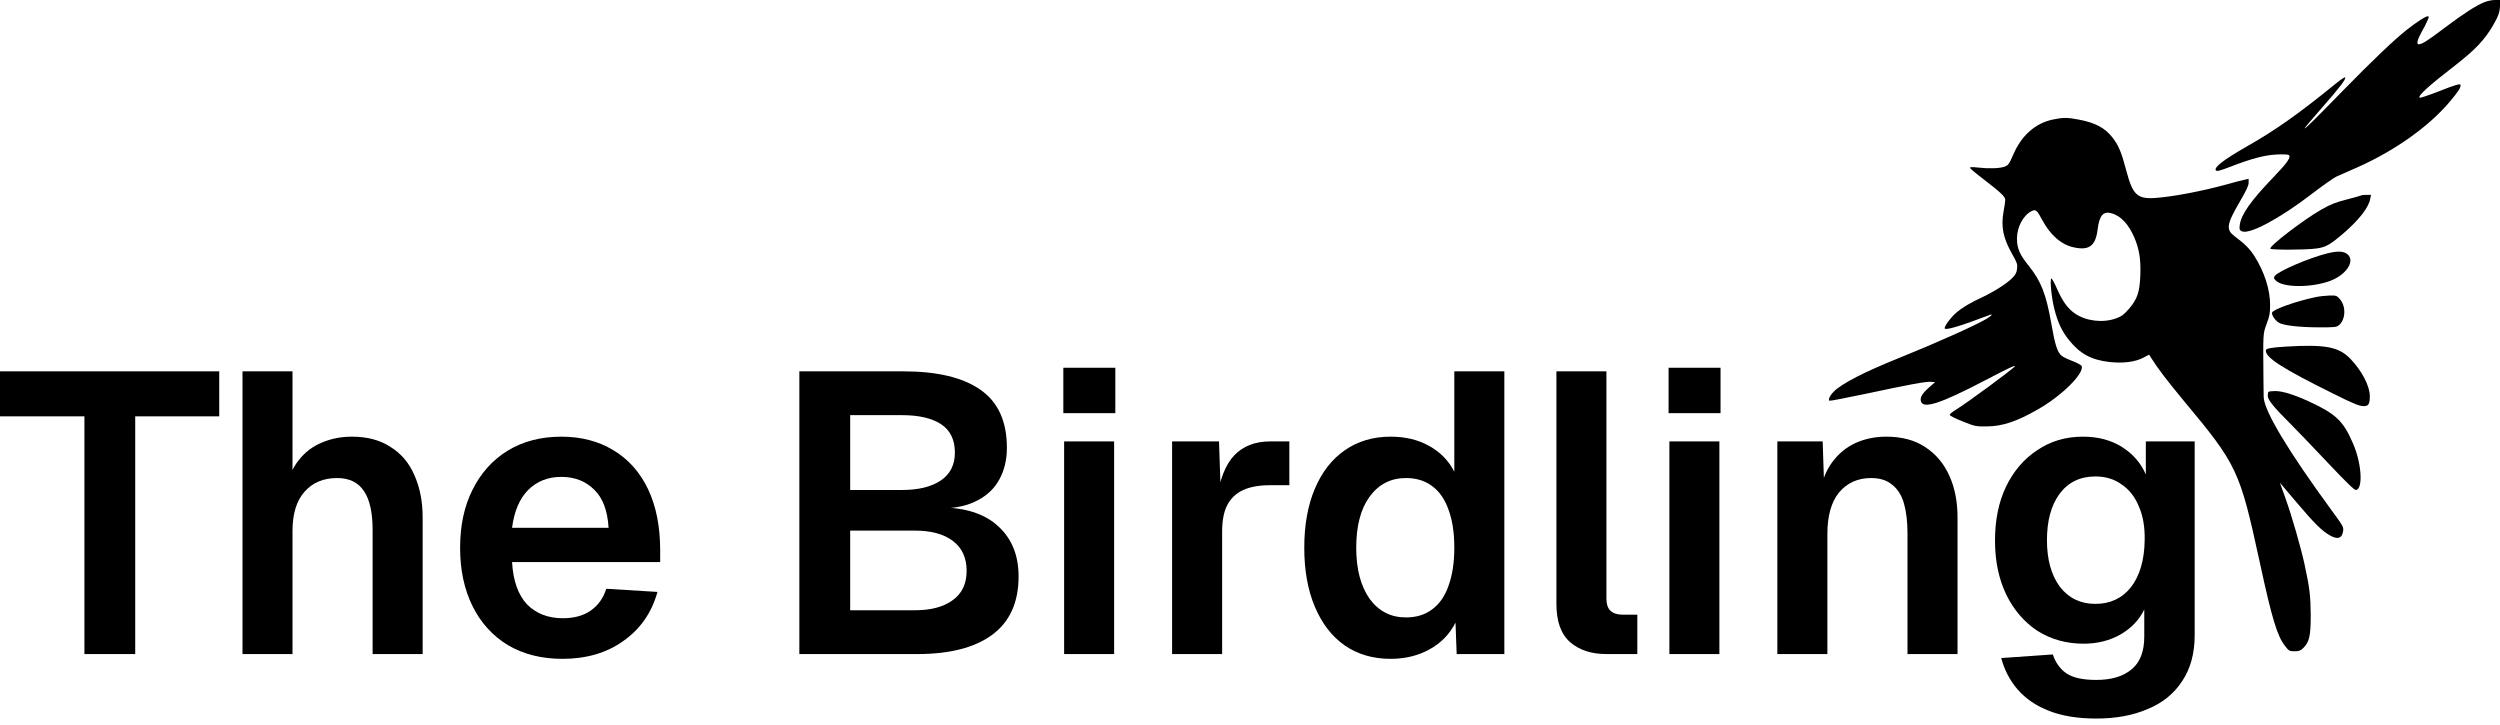
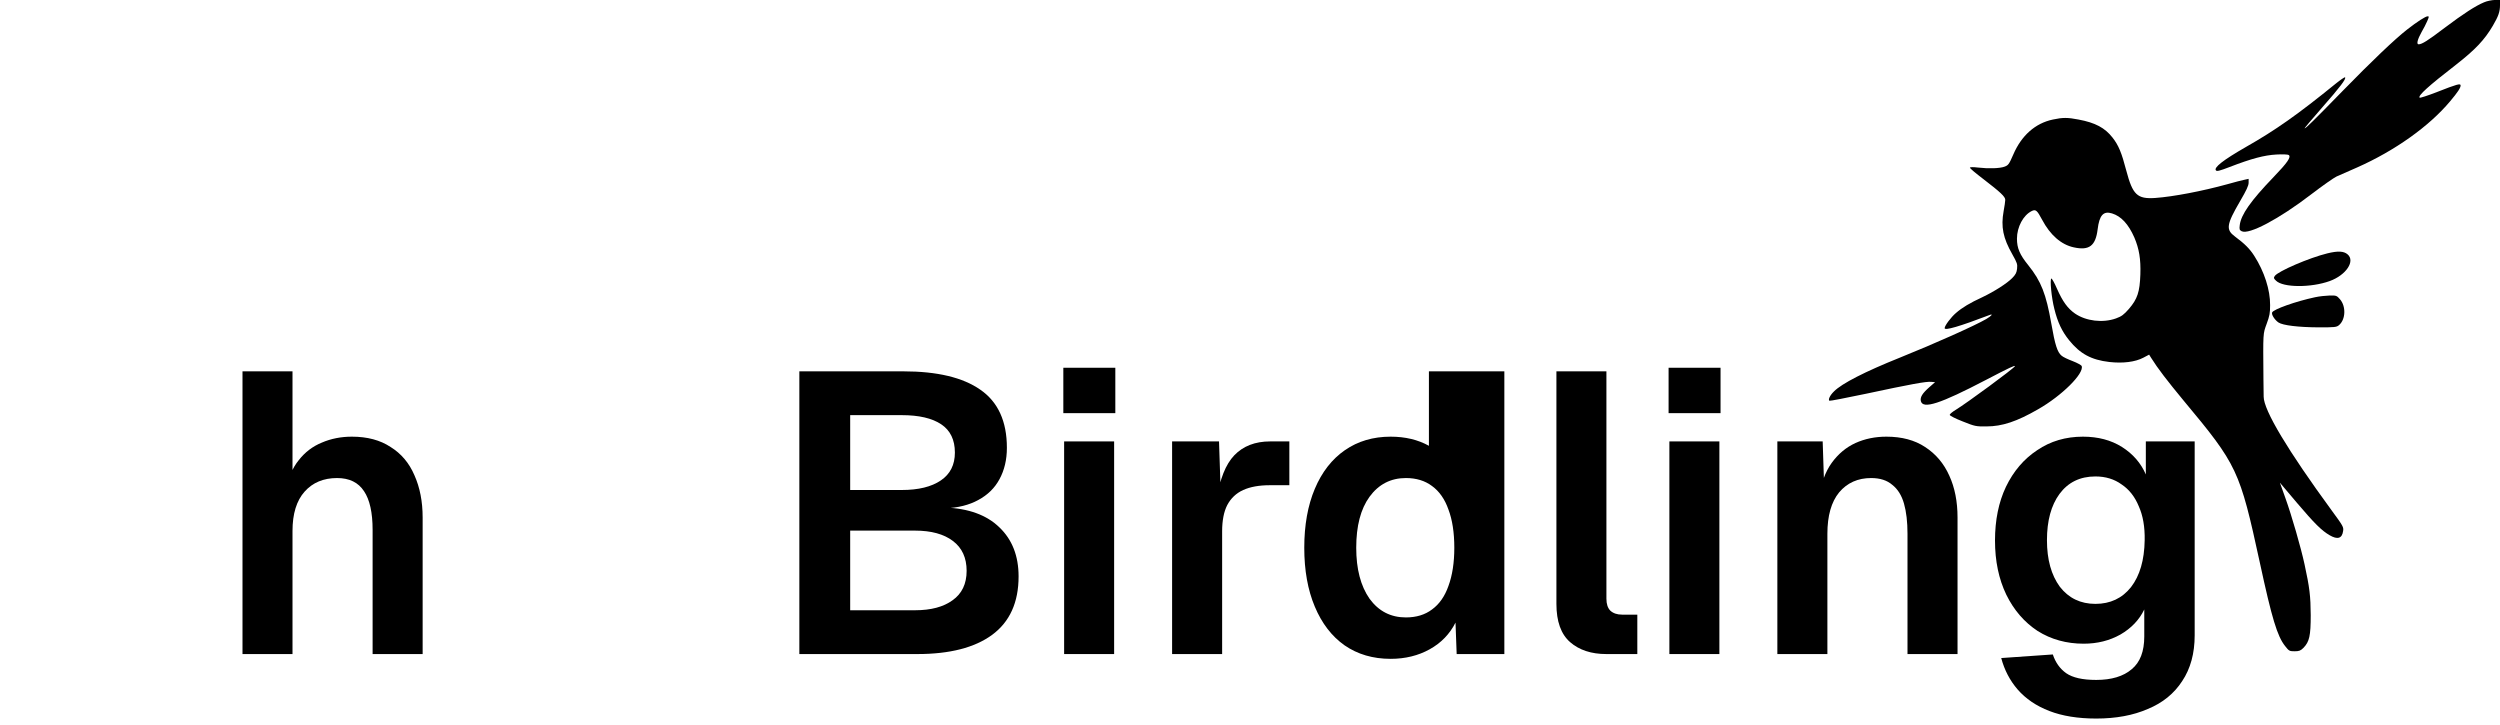
<svg xmlns="http://www.w3.org/2000/svg" width="69" height="20" viewBox="0 0 69 20" fill="none">
  <path d="M68.559 0.064C68.328 0.16 67.993 0.376 67.475 0.766C67.004 1.124 66.845 1.223 66.753 1.223C66.689 1.223 66.722 1.088 66.837 0.882C66.89 0.795 66.957 0.66 66.99 0.586C67.043 0.463 67.046 0.45 67.004 0.45C66.945 0.45 66.714 0.598 66.438 0.814C66.098 1.079 65.466 1.681 64.652 2.515C63.838 3.35 63.64 3.543 63.607 3.543C63.596 3.543 63.813 3.285 64.089 2.97C64.588 2.403 64.76 2.174 64.724 2.135C64.716 2.122 64.596 2.203 64.462 2.312C63.423 3.157 62.801 3.595 61.99 4.055C61.355 4.42 61.093 4.626 61.16 4.703C61.185 4.735 61.268 4.713 61.536 4.61C62.149 4.374 62.492 4.284 62.826 4.265C62.996 4.255 63.15 4.262 63.169 4.278C63.242 4.333 63.133 4.49 62.748 4.89C62.118 5.544 61.851 5.927 61.817 6.214C61.803 6.33 61.809 6.349 61.87 6.382C62.071 6.485 62.904 6.043 63.785 5.367C64.092 5.132 64.409 4.909 64.49 4.871C64.571 4.835 64.827 4.722 65.056 4.622C66.101 4.159 67.046 3.485 67.623 2.796C67.837 2.541 67.913 2.425 67.913 2.358C67.913 2.296 67.815 2.322 67.266 2.538C67.01 2.638 66.792 2.709 66.781 2.696C66.731 2.641 67.018 2.38 67.796 1.778C68.32 1.368 68.573 1.101 68.802 0.711C68.955 0.45 69 0.325 69 0.144V-0.001H68.855C68.774 0.002 68.64 0.028 68.559 0.064Z" fill="black" />
  <path d="M56.66 3.299C56.172 3.402 55.791 3.741 55.565 4.269C55.451 4.53 55.431 4.559 55.331 4.598C55.2 4.649 54.89 4.659 54.587 4.624C54.45 4.607 54.369 4.611 54.369 4.63C54.369 4.646 54.536 4.788 54.74 4.942C55.219 5.31 55.345 5.429 55.345 5.516C55.345 5.555 55.325 5.696 55.3 5.828C55.222 6.26 55.283 6.569 55.543 7.024C55.673 7.256 55.685 7.291 55.671 7.417C55.66 7.523 55.632 7.578 55.537 7.675C55.392 7.823 55.038 8.048 54.712 8.203C54.369 8.361 54.155 8.49 53.985 8.638C53.848 8.754 53.672 8.989 53.672 9.057C53.672 9.131 54.077 9.012 54.907 8.696C55.024 8.651 54.971 8.715 54.821 8.805C54.511 8.986 53.397 9.485 52.441 9.869C51.471 10.258 50.835 10.584 50.618 10.803C50.506 10.912 50.451 11.032 50.492 11.061C50.504 11.07 50.95 10.983 51.485 10.871C52.75 10.6 53.165 10.526 53.299 10.539L53.408 10.548L53.249 10.687C53.059 10.854 52.992 10.961 53.015 11.067C53.068 11.302 53.544 11.148 54.815 10.484C55.451 10.152 55.635 10.065 55.609 10.11C55.576 10.175 54.283 11.125 53.987 11.306C53.89 11.364 53.812 11.428 53.812 11.45C53.812 11.473 53.971 11.554 54.169 11.631C54.506 11.766 54.536 11.773 54.829 11.769C55.258 11.769 55.665 11.634 56.251 11.296C56.903 10.925 57.524 10.31 57.455 10.104C57.446 10.078 57.335 10.017 57.209 9.968C57.081 9.92 56.944 9.856 56.903 9.82C56.783 9.724 56.719 9.521 56.616 8.931C56.473 8.116 56.337 7.765 55.983 7.323C55.743 7.027 55.668 6.85 55.668 6.586C55.668 6.263 55.844 5.938 56.075 5.825C56.186 5.77 56.223 5.803 56.362 6.064C56.585 6.486 56.889 6.753 57.237 6.827C57.663 6.921 57.839 6.785 57.895 6.328C57.942 5.941 58.054 5.816 58.291 5.89C58.544 5.967 58.745 6.186 58.907 6.553C59.04 6.866 59.088 7.149 59.074 7.575C59.057 8.061 58.993 8.251 58.759 8.525C58.614 8.689 58.558 8.731 58.399 8.789C58.037 8.918 57.574 8.863 57.27 8.654C57.067 8.512 56.931 8.325 56.774 7.971C56.702 7.803 56.63 7.678 56.616 7.687C56.574 7.72 56.621 8.219 56.699 8.522C56.791 8.896 56.911 9.147 57.109 9.392C57.41 9.765 57.719 9.933 58.218 9.991C58.592 10.033 58.932 9.991 59.157 9.872L59.316 9.788L59.372 9.878C59.553 10.168 59.821 10.516 60.261 11.048C61.752 12.836 61.816 12.971 62.371 15.526C62.705 17.073 62.853 17.559 63.068 17.83C63.176 17.968 63.19 17.975 63.332 17.975C63.458 17.975 63.497 17.959 63.578 17.878C63.739 17.71 63.776 17.549 63.776 16.976C63.773 16.457 63.745 16.215 63.605 15.574C63.505 15.11 63.252 14.234 63.076 13.744L62.925 13.322L63.391 13.873C63.884 14.453 64.076 14.643 64.297 14.772C64.517 14.901 64.642 14.862 64.67 14.656C64.687 14.547 64.67 14.518 64.355 14.089C63.143 12.433 62.477 11.322 62.477 10.948C62.477 10.887 62.474 10.671 62.471 10.468C62.46 9.16 62.457 9.221 62.56 8.937C62.641 8.718 62.655 8.641 62.655 8.422C62.658 8 62.496 7.497 62.218 7.062C62.092 6.866 61.958 6.731 61.685 6.528C61.429 6.338 61.448 6.202 61.827 5.551C62.003 5.249 62.062 5.123 62.062 5.042V4.936L61.944 4.962C61.877 4.975 61.669 5.029 61.476 5.084C60.788 5.274 59.98 5.429 59.483 5.464C58.987 5.497 58.862 5.377 58.686 4.71C58.555 4.208 58.472 4.011 58.307 3.799C58.096 3.528 57.831 3.386 57.365 3.299C57.067 3.241 56.931 3.241 56.66 3.299Z" fill="black" />
-   <path d="M65.178 5.391C65.172 5.397 64.991 5.449 64.777 5.504C64.453 5.587 64.331 5.636 64.052 5.794C63.561 6.077 62.625 6.796 62.661 6.863C62.681 6.902 63.626 6.899 63.921 6.86C64.191 6.825 64.305 6.76 64.685 6.435C65.117 6.061 65.381 5.719 65.42 5.481L65.44 5.378H65.314C65.245 5.378 65.183 5.384 65.178 5.391Z" fill="black" />
  <path d="M64.234 6.993C63.733 7.116 62.882 7.483 62.785 7.615C62.749 7.67 62.751 7.683 62.818 7.747C63.013 7.94 63.783 7.944 64.301 7.757C64.755 7.592 65.012 7.203 64.792 7.019C64.686 6.929 64.524 6.922 64.234 6.993Z" fill="black" />
  <path d="M63.894 8.204C63.365 8.317 62.737 8.539 62.71 8.626C62.69 8.687 62.782 8.829 62.885 8.9C63.005 8.98 63.431 9.032 63.989 9.035C64.446 9.035 64.488 9.032 64.56 8.971C64.741 8.813 64.753 8.455 64.583 8.259C64.496 8.159 64.479 8.152 64.301 8.156C64.195 8.159 64.011 8.178 63.894 8.204Z" fill="black" />
-   <path d="M63.093 9.566C62.673 9.592 62.536 9.617 62.536 9.675C62.536 9.875 62.988 10.165 64.389 10.861C64.961 11.145 65.117 11.209 65.24 11.209C65.373 11.209 65.407 11.151 65.407 10.929C65.404 10.652 65.189 10.236 64.874 9.907C64.554 9.572 64.18 9.501 63.093 9.566Z" fill="black" />
-   <path d="M62.609 10.816C62.598 10.825 62.59 10.877 62.59 10.928C62.59 11.035 62.757 11.241 63.217 11.698C63.37 11.85 63.827 12.327 64.231 12.755C64.769 13.325 64.984 13.532 65.026 13.525C65.226 13.49 65.182 12.787 64.942 12.236C64.675 11.618 64.471 11.425 63.733 11.083C63.317 10.893 62.999 10.793 62.802 10.793C62.704 10.793 62.618 10.803 62.609 10.816Z" fill="black" />
-   <path d="M2.33 18.052V11.491H0V10.249H6.051V11.491H3.732V18.052H2.33Z" fill="black" />
  <path d="M6.693 18.052V10.249H8.073V13.524H7.901C7.958 13.187 8.073 12.912 8.246 12.7C8.418 12.48 8.63 12.319 8.882 12.216C9.134 12.107 9.411 12.052 9.713 12.052C10.137 12.052 10.493 12.147 10.78 12.337C11.075 12.52 11.294 12.78 11.438 13.117C11.589 13.454 11.665 13.843 11.665 14.282V18.052H10.284V14.623C10.284 14.147 10.205 13.791 10.047 13.557C9.889 13.315 9.641 13.194 9.303 13.194C8.929 13.194 8.63 13.319 8.408 13.568C8.185 13.817 8.073 14.18 8.073 14.656V18.052H6.693Z" fill="black" />
-   <path d="M15.525 18.184C14.95 18.184 14.45 18.059 14.026 17.81C13.601 17.554 13.274 17.195 13.044 16.733C12.814 16.271 12.699 15.733 12.699 15.118C12.699 14.502 12.814 13.967 13.044 13.513C13.274 13.052 13.598 12.693 14.015 12.436C14.439 12.18 14.932 12.052 15.492 12.052C16.039 12.052 16.517 12.176 16.927 12.425C17.344 12.674 17.664 13.033 17.887 13.502C18.11 13.971 18.221 14.535 18.221 15.194V15.513H14.133C14.162 16.026 14.299 16.414 14.543 16.678C14.795 16.934 15.126 17.063 15.536 17.063C15.845 17.063 16.1 16.993 16.301 16.854C16.51 16.707 16.654 16.506 16.733 16.25L18.146 16.337C17.988 16.909 17.675 17.359 17.207 17.689C16.747 18.019 16.186 18.184 15.525 18.184ZM14.133 14.568H16.797C16.769 14.092 16.636 13.74 16.398 13.513C16.161 13.279 15.859 13.162 15.492 13.162C15.126 13.162 14.82 13.282 14.576 13.524C14.338 13.766 14.191 14.114 14.133 14.568Z" fill="black" />
  <path d="M22.062 18.052V10.249H24.931C25.866 10.249 26.574 10.418 27.056 10.755C27.545 11.092 27.79 11.627 27.79 12.359C27.79 12.689 27.721 12.978 27.585 13.227C27.455 13.469 27.261 13.66 27.002 13.799C26.751 13.938 26.445 14.015 26.085 14.03L26.075 14.008C26.729 14.03 27.232 14.213 27.585 14.557C27.937 14.894 28.113 15.345 28.113 15.909C28.113 16.627 27.869 17.165 27.38 17.524C26.898 17.876 26.211 18.052 25.32 18.052H22.062ZM23.465 16.843H25.255C25.694 16.843 26.039 16.751 26.29 16.568C26.549 16.385 26.679 16.114 26.679 15.755C26.679 15.396 26.553 15.121 26.301 14.931C26.049 14.74 25.701 14.645 25.255 14.645H23.465V16.843ZM23.465 13.524H24.888C25.349 13.524 25.708 13.436 25.967 13.26C26.226 13.085 26.355 12.828 26.355 12.491C26.355 12.139 26.229 11.879 25.978 11.711C25.726 11.542 25.363 11.458 24.888 11.458H23.465V13.524Z" fill="black" />
  <path d="M29.37 18.052V12.183H30.75V18.052H29.37ZM29.348 11.403V10.15H30.783V11.403H29.348Z" fill="black" />
  <path d="M32.35 18.052V12.183H33.645L33.699 13.81L33.58 13.788C33.666 13.224 33.828 12.817 34.065 12.568C34.31 12.312 34.641 12.183 35.058 12.183H35.586V13.392H35.047C34.752 13.392 34.508 13.436 34.313 13.524C34.119 13.612 33.972 13.751 33.871 13.942C33.778 14.125 33.731 14.367 33.731 14.667V18.052H32.35Z" fill="black" />
-   <path d="M38.381 18.184C37.892 18.184 37.468 18.059 37.108 17.81C36.756 17.561 36.483 17.206 36.289 16.744C36.094 16.282 35.998 15.74 35.998 15.118C35.998 14.495 36.094 13.953 36.289 13.491C36.483 13.03 36.76 12.674 37.119 12.425C37.479 12.176 37.899 12.052 38.381 12.052C38.784 12.052 39.136 12.136 39.438 12.304C39.747 12.473 39.981 12.711 40.139 13.019V10.249H41.52V18.052H40.204L40.172 17.184C40.013 17.499 39.776 17.744 39.46 17.92C39.143 18.096 38.784 18.184 38.381 18.184ZM38.802 17.041C39.089 17.041 39.33 16.968 39.524 16.821C39.726 16.674 39.877 16.458 39.977 16.173C40.085 15.88 40.139 15.528 40.139 15.118C40.139 14.7 40.085 14.348 39.977 14.063C39.877 13.777 39.726 13.561 39.524 13.414C39.33 13.268 39.089 13.194 38.802 13.194C38.385 13.194 38.05 13.367 37.799 13.711C37.554 14.048 37.432 14.517 37.432 15.118C37.432 15.704 37.554 16.173 37.799 16.524C38.05 16.869 38.385 17.041 38.802 17.041Z" fill="black" />
+   <path d="M38.381 18.184C37.892 18.184 37.468 18.059 37.108 17.81C36.756 17.561 36.483 17.206 36.289 16.744C36.094 16.282 35.998 15.74 35.998 15.118C35.998 14.495 36.094 13.953 36.289 13.491C36.483 13.03 36.76 12.674 37.119 12.425C37.479 12.176 37.899 12.052 38.381 12.052C38.784 12.052 39.136 12.136 39.438 12.304V10.249H41.52V18.052H40.204L40.172 17.184C40.013 17.499 39.776 17.744 39.46 17.92C39.143 18.096 38.784 18.184 38.381 18.184ZM38.802 17.041C39.089 17.041 39.33 16.968 39.524 16.821C39.726 16.674 39.877 16.458 39.977 16.173C40.085 15.88 40.139 15.528 40.139 15.118C40.139 14.7 40.085 14.348 39.977 14.063C39.877 13.777 39.726 13.561 39.524 13.414C39.33 13.268 39.089 13.194 38.802 13.194C38.385 13.194 38.05 13.367 37.799 13.711C37.554 14.048 37.432 14.517 37.432 15.118C37.432 15.704 37.554 16.173 37.799 16.524C38.05 16.869 38.385 17.041 38.802 17.041Z" fill="black" />
  <path d="M44.337 18.052C43.92 18.052 43.586 17.942 43.334 17.722C43.083 17.502 42.957 17.151 42.957 16.667V10.249H44.337V16.524C44.337 16.671 44.373 16.781 44.445 16.854C44.524 16.927 44.632 16.964 44.769 16.964H45.19V18.052H44.337Z" fill="black" />
  <path d="M46.075 18.052V12.183H47.455V18.052H46.075ZM46.053 11.403V10.15H47.487V11.403H46.053Z" fill="black" />
  <path d="M49.055 18.052V12.183H50.306L50.36 13.832L50.199 13.766C50.256 13.356 50.375 13.026 50.554 12.777C50.734 12.528 50.954 12.345 51.212 12.227C51.471 12.11 51.755 12.052 52.065 12.052C52.489 12.052 52.845 12.147 53.132 12.337C53.427 12.528 53.65 12.791 53.801 13.129C53.952 13.458 54.028 13.843 54.028 14.282V18.052H52.647V14.733C52.647 14.403 52.615 14.125 52.55 13.898C52.485 13.671 52.377 13.498 52.226 13.381C52.083 13.257 51.888 13.194 51.644 13.194C51.277 13.194 50.982 13.326 50.76 13.59C50.544 13.854 50.436 14.235 50.436 14.733V18.052H49.055Z" fill="black" />
  <path d="M57.855 19.832C57.352 19.832 56.92 19.762 56.561 19.623C56.201 19.484 55.91 19.286 55.687 19.03C55.472 18.781 55.321 18.491 55.234 18.162L56.658 18.063C56.73 18.282 56.852 18.455 57.025 18.579C57.204 18.704 57.481 18.766 57.855 18.766C58.279 18.766 58.607 18.667 58.837 18.469C59.067 18.279 59.182 17.979 59.182 17.568V16.821C59.045 17.107 58.826 17.337 58.524 17.513C58.222 17.682 57.884 17.766 57.51 17.766C57.035 17.766 56.611 17.649 56.237 17.414C55.871 17.173 55.583 16.839 55.374 16.414C55.166 15.982 55.062 15.484 55.062 14.92C55.062 14.356 55.162 13.861 55.364 13.436C55.572 13.004 55.86 12.667 56.227 12.425C56.593 12.176 57.014 12.052 57.489 12.052C57.906 12.052 58.265 12.147 58.567 12.337C58.869 12.528 59.088 12.78 59.225 13.095V12.183H60.573V17.535C60.573 18.033 60.458 18.455 60.228 18.799C60.005 19.143 59.689 19.4 59.279 19.568C58.876 19.744 58.402 19.832 57.855 19.832ZM57.834 16.667C58.243 16.667 58.571 16.513 58.815 16.206C59.059 15.89 59.185 15.458 59.193 14.909C59.2 14.543 59.146 14.231 59.031 13.975C58.923 13.711 58.765 13.509 58.556 13.37C58.355 13.224 58.114 13.15 57.834 13.15C57.409 13.15 57.079 13.312 56.841 13.634C56.611 13.949 56.496 14.374 56.496 14.909C56.496 15.444 56.615 15.872 56.852 16.195C57.097 16.51 57.424 16.667 57.834 16.667Z" fill="black" />
</svg>